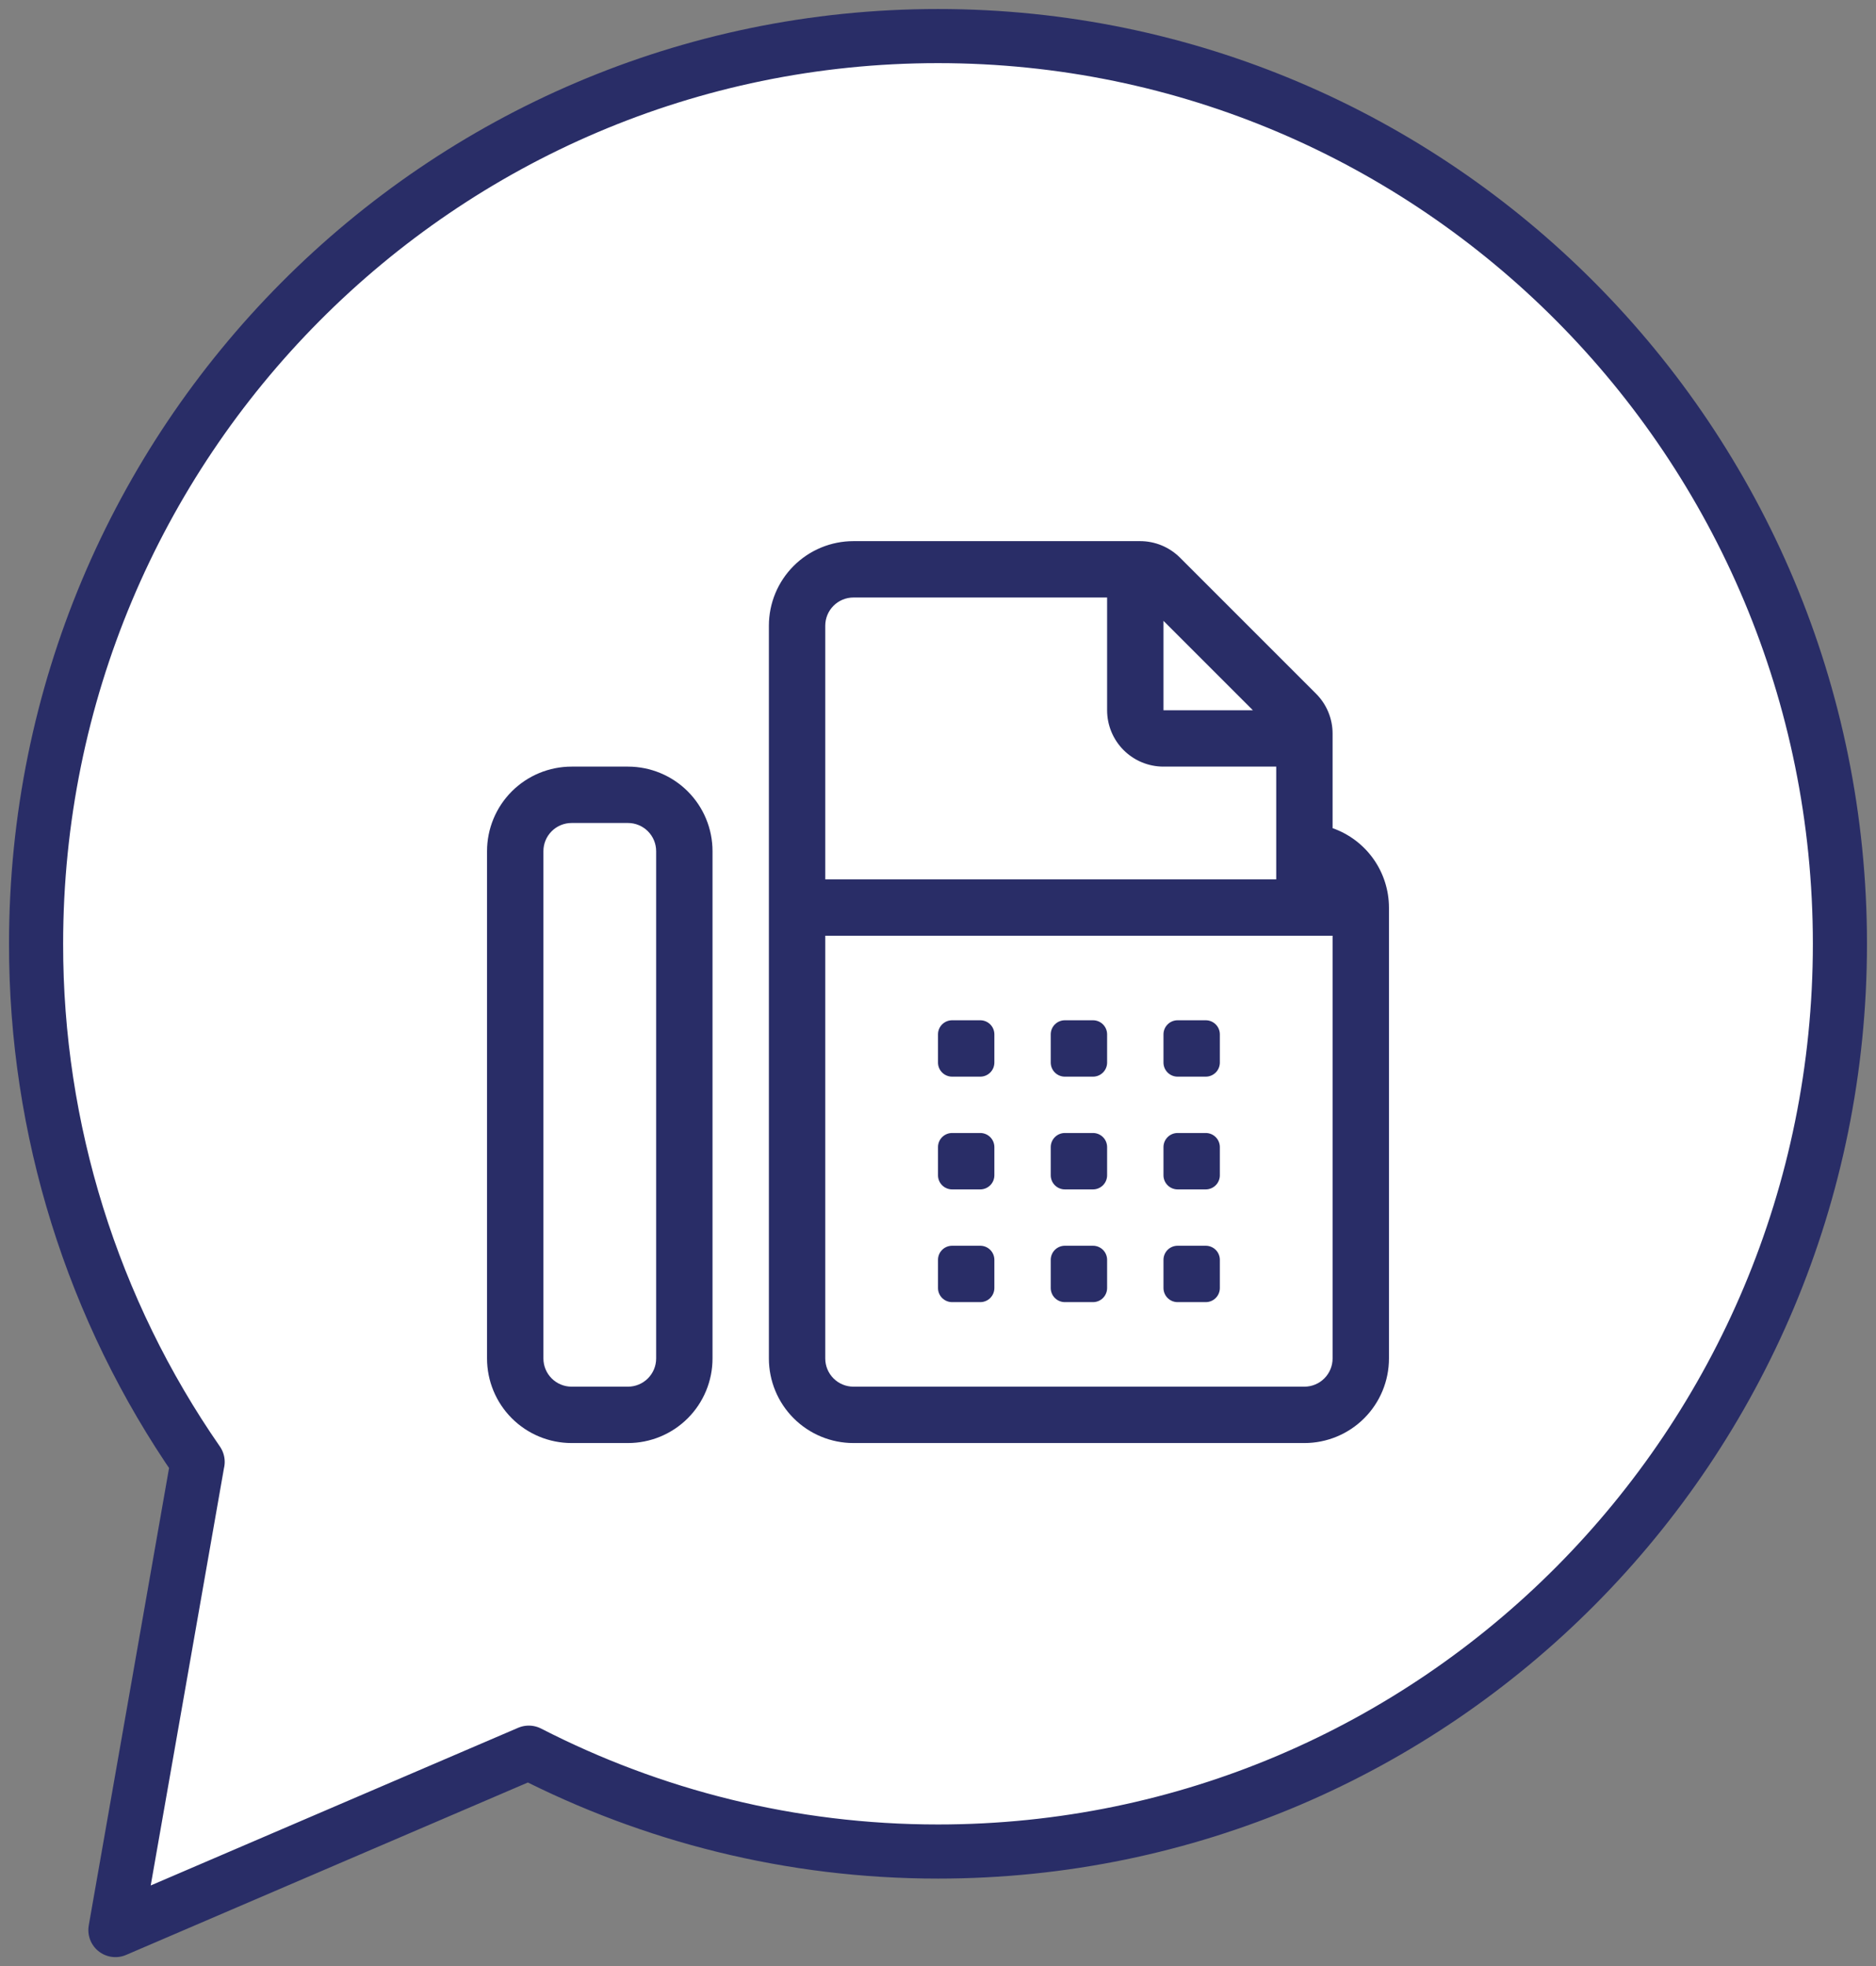
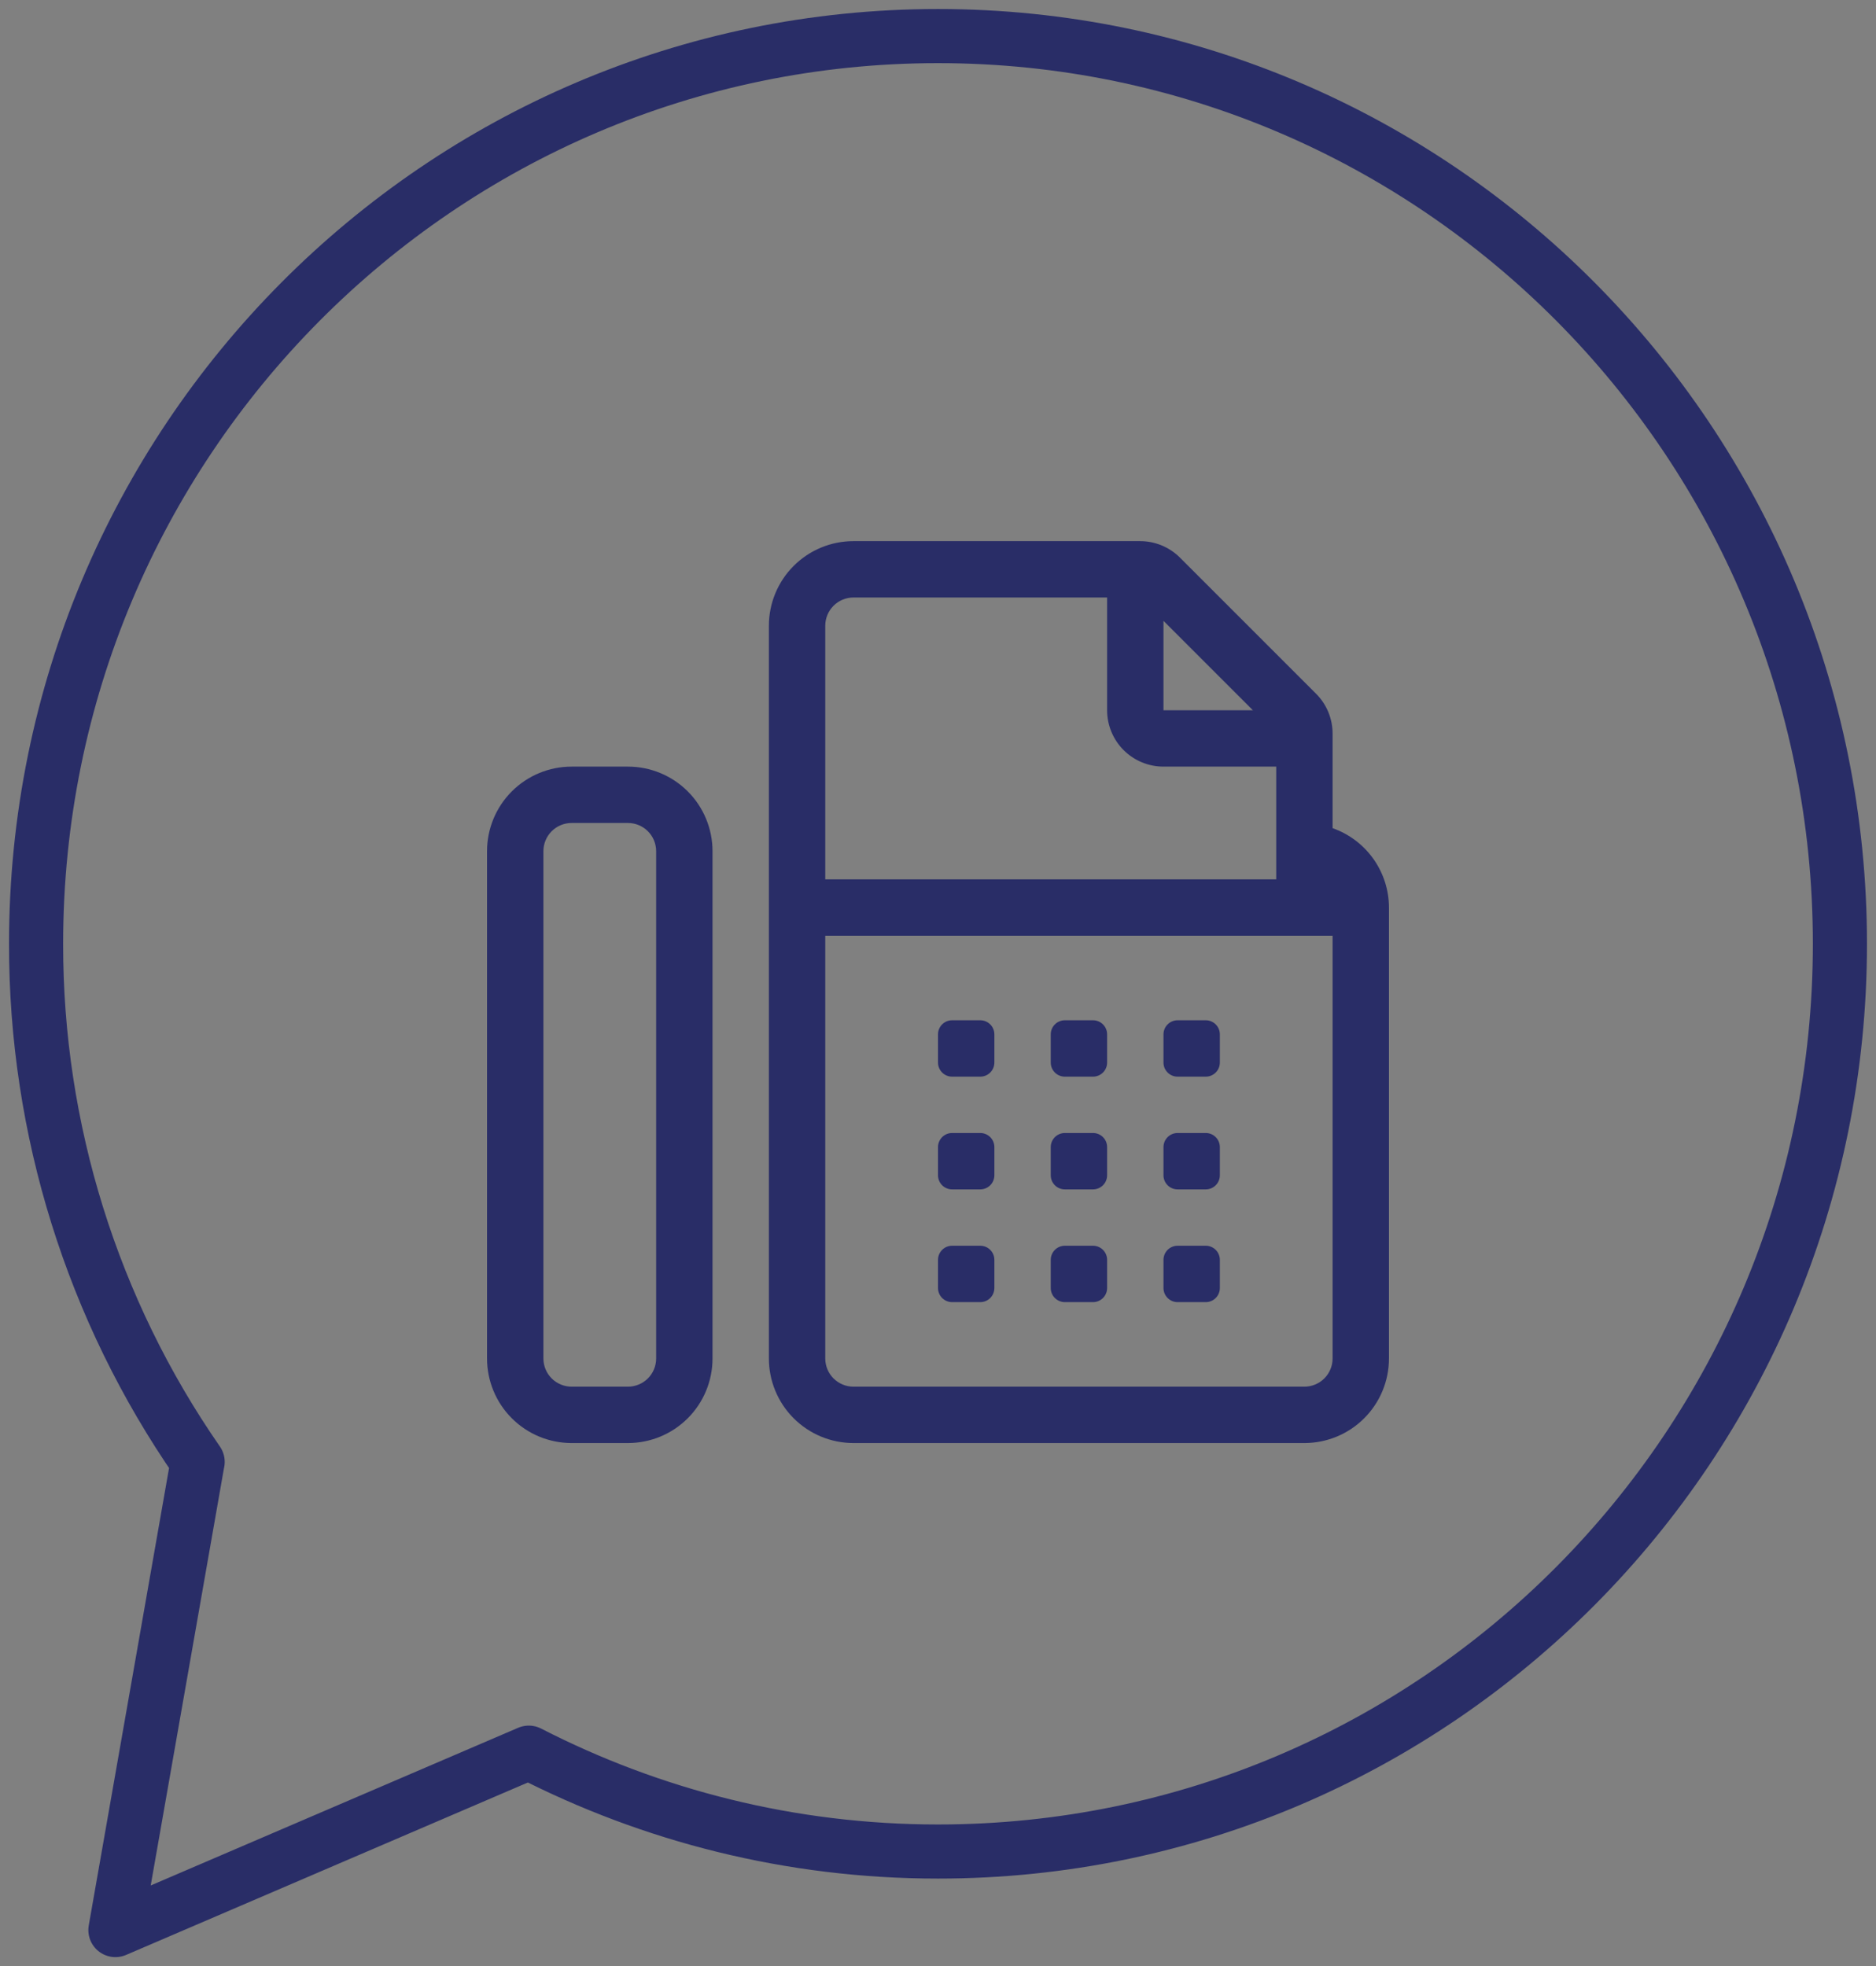
<svg xmlns="http://www.w3.org/2000/svg" width="104" height="109" viewBox="0 0 104 109" fill="none">
  <rect x="0" y="0" width="104" height="109" fill="#808080" stroke="none" />
-   <path d="M10.957 81.046C5.114 72.623 1.988 62.595 2 52.323C2 24.529 24.385 2 52 2C79.615 2 102 24.529 102 52.323C102 80.117 79.615 102.646 52 102.646C43.831 102.646 36.126 100.661 29.315 97.165L18.85 101.655L6.398 107L8.754 93.584L10.954 81.046H10.957Z" fill="white" />
-   <path d="M10.957 81.046C5.114 72.623 1.988 62.595 2 52.323C2 24.529 24.385 2 52 2C79.615 2 102 24.529 102 52.323C102 80.117 79.615 102.646 52 102.646C43.831 102.646 36.126 100.661 29.315 97.165L18.85 101.655L6.398 107L8.754 93.584L10.954 81.046H10.957Z" stroke="#292D67" stroke-width="3" stroke-miterlimit="10" stroke-linecap="round" stroke-linejoin="round" />
+   <path d="M10.957 81.046C5.114 72.623 1.988 62.595 2 52.323C2 24.529 24.385 2 52 2C79.615 2 102 24.529 102 52.323C102 80.117 79.615 102.646 52 102.646C43.831 102.646 36.126 100.661 29.315 97.165L6.398 107L8.754 93.584L10.954 81.046H10.957Z" stroke="#292D67" stroke-width="3" stroke-miterlimit="10" stroke-linecap="round" stroke-linejoin="round" />
  <path d="M65.281 59.688H66.844C67.051 59.688 67.25 59.605 67.396 59.459C67.543 59.312 67.625 59.114 67.625 58.906V57.344C67.625 57.136 67.543 56.938 67.396 56.791C67.25 56.645 67.051 56.562 66.844 56.562H65.281C65.074 56.562 64.875 56.645 64.729 56.791C64.582 56.938 64.5 57.136 64.5 57.344V58.906C64.5 59.114 64.582 59.312 64.729 59.459C64.875 59.605 65.074 59.688 65.281 59.688ZM65.281 72.188H66.844C67.051 72.188 67.25 72.105 67.396 71.959C67.543 71.812 67.625 71.613 67.625 71.406V69.844C67.625 69.637 67.543 69.438 67.396 69.291C67.25 69.145 67.051 69.062 66.844 69.062H65.281C65.074 69.062 64.875 69.145 64.729 69.291C64.582 69.438 64.5 69.637 64.5 69.844V71.406C64.5 71.613 64.582 71.812 64.729 71.959C64.875 72.105 65.074 72.188 65.281 72.188ZM34.812 42.5H31.688C30.444 42.5 29.252 42.994 28.373 43.873C27.494 44.752 27 45.944 27 47.188V75.312C27 76.556 27.494 77.748 28.373 78.627C29.252 79.506 30.444 80 31.688 80H34.812C36.056 80 37.248 79.506 38.127 78.627C39.006 77.748 39.5 76.556 39.5 75.312V47.188C39.5 45.944 39.006 44.752 38.127 43.873C37.248 42.994 36.056 42.5 34.812 42.5ZM36.375 75.312C36.375 75.727 36.21 76.124 35.917 76.417C35.624 76.71 35.227 76.875 34.812 76.875H31.688C31.273 76.875 30.876 76.71 30.583 76.417C30.29 76.124 30.125 75.727 30.125 75.312V47.188C30.125 46.773 30.29 46.376 30.583 46.083C30.876 45.79 31.273 45.625 31.688 45.625H34.812C35.227 45.625 35.624 45.79 35.917 46.083C36.21 46.376 36.375 46.773 36.375 47.188V75.312ZM65.281 65.938H66.844C67.051 65.938 67.25 65.855 67.396 65.709C67.543 65.562 67.625 65.363 67.625 65.156V63.594C67.625 63.387 67.543 63.188 67.396 63.041C67.25 62.895 67.051 62.812 66.844 62.812H65.281C65.074 62.812 64.875 62.895 64.729 63.041C64.582 63.188 64.5 63.387 64.5 63.594V65.156C64.5 65.363 64.582 65.562 64.729 65.709C64.875 65.855 65.074 65.938 65.281 65.938ZM52.781 72.188H54.344C54.551 72.188 54.75 72.105 54.896 71.959C55.043 71.812 55.125 71.613 55.125 71.406V69.844C55.125 69.637 55.043 69.438 54.896 69.291C54.75 69.145 54.551 69.062 54.344 69.062H52.781C52.574 69.062 52.375 69.145 52.229 69.291C52.082 69.438 52 69.637 52 69.844V71.406C52 71.613 52.082 71.812 52.229 71.959C52.375 72.105 52.574 72.188 52.781 72.188ZM52.781 65.938H54.344C54.551 65.938 54.75 65.855 54.896 65.709C55.043 65.562 55.125 65.363 55.125 65.156V63.594C55.125 63.387 55.043 63.188 54.896 63.041C54.75 62.895 54.551 62.812 54.344 62.812H52.781C52.574 62.812 52.375 62.895 52.229 63.041C52.082 63.188 52 63.387 52 63.594V65.156C52 65.363 52.082 65.562 52.229 65.709C52.375 65.855 52.574 65.938 52.781 65.938ZM73.875 45.912V40.669C73.875 40.258 73.794 39.852 73.637 39.473C73.48 39.094 73.249 38.749 72.959 38.459L65.416 30.916C65.126 30.626 64.781 30.395 64.402 30.238C64.023 30.081 63.617 30 63.206 30H47.312C46.069 30 44.877 30.494 43.998 31.373C43.119 32.252 42.625 33.444 42.625 34.688V75.312C42.625 76.556 43.119 77.748 43.998 78.627C44.877 79.506 46.069 80 47.312 80H72.312C73.556 80 74.748 79.506 75.627 78.627C76.506 77.748 77 76.556 77 75.312V50.312C76.998 49.346 76.696 48.404 76.137 47.616C75.577 46.828 74.787 46.233 73.875 45.912ZM64.5 34.419L69.456 39.375H64.5V34.419ZM45.75 34.688C45.75 34.273 45.915 33.876 46.208 33.583C46.501 33.29 46.898 33.125 47.312 33.125H61.375V39.375C61.375 40.204 61.704 40.999 62.29 41.585C62.876 42.171 63.671 42.5 64.5 42.5H70.75V48.75H45.75V34.688ZM73.875 75.312C73.875 75.727 73.71 76.124 73.417 76.417C73.124 76.71 72.727 76.875 72.312 76.875H47.312C46.898 76.875 46.501 76.71 46.208 76.417C45.915 76.124 45.75 75.727 45.75 75.312V51.875H73.875V75.312ZM59.031 72.188H60.594C60.801 72.188 61 72.105 61.146 71.959C61.293 71.812 61.375 71.613 61.375 71.406V69.844C61.375 69.637 61.293 69.438 61.146 69.291C61 69.145 60.801 69.062 60.594 69.062H59.031C58.824 69.062 58.625 69.145 58.479 69.291C58.332 69.438 58.25 69.637 58.25 69.844V71.406C58.25 71.613 58.332 71.812 58.479 71.959C58.625 72.105 58.824 72.188 59.031 72.188ZM59.031 65.938H60.594C60.801 65.938 61 65.855 61.146 65.709C61.293 65.562 61.375 65.363 61.375 65.156V63.594C61.375 63.387 61.293 63.188 61.146 63.041C61 62.895 60.801 62.812 60.594 62.812H59.031C58.824 62.812 58.625 62.895 58.479 63.041C58.332 63.188 58.25 63.387 58.25 63.594V65.156C58.25 65.363 58.332 65.562 58.479 65.709C58.625 65.855 58.824 65.938 59.031 65.938ZM59.031 59.688H60.594C60.801 59.688 61 59.605 61.146 59.459C61.293 59.312 61.375 59.114 61.375 58.906V57.344C61.375 57.136 61.293 56.938 61.146 56.791C61 56.645 60.801 56.562 60.594 56.562H59.031C58.824 56.562 58.625 56.645 58.479 56.791C58.332 56.938 58.25 57.136 58.25 57.344V58.906C58.25 59.114 58.332 59.312 58.479 59.459C58.625 59.605 58.824 59.688 59.031 59.688ZM52.781 59.688H54.344C54.551 59.688 54.75 59.605 54.896 59.459C55.043 59.312 55.125 59.114 55.125 58.906V57.344C55.125 57.136 55.043 56.938 54.896 56.791C54.75 56.645 54.551 56.562 54.344 56.562H52.781C52.574 56.562 52.375 56.645 52.229 56.791C52.082 56.938 52 57.136 52 57.344V58.906C52 59.114 52.082 59.312 52.229 59.459C52.375 59.605 52.574 59.688 52.781 59.688Z" fill="#292D67" />
</svg>